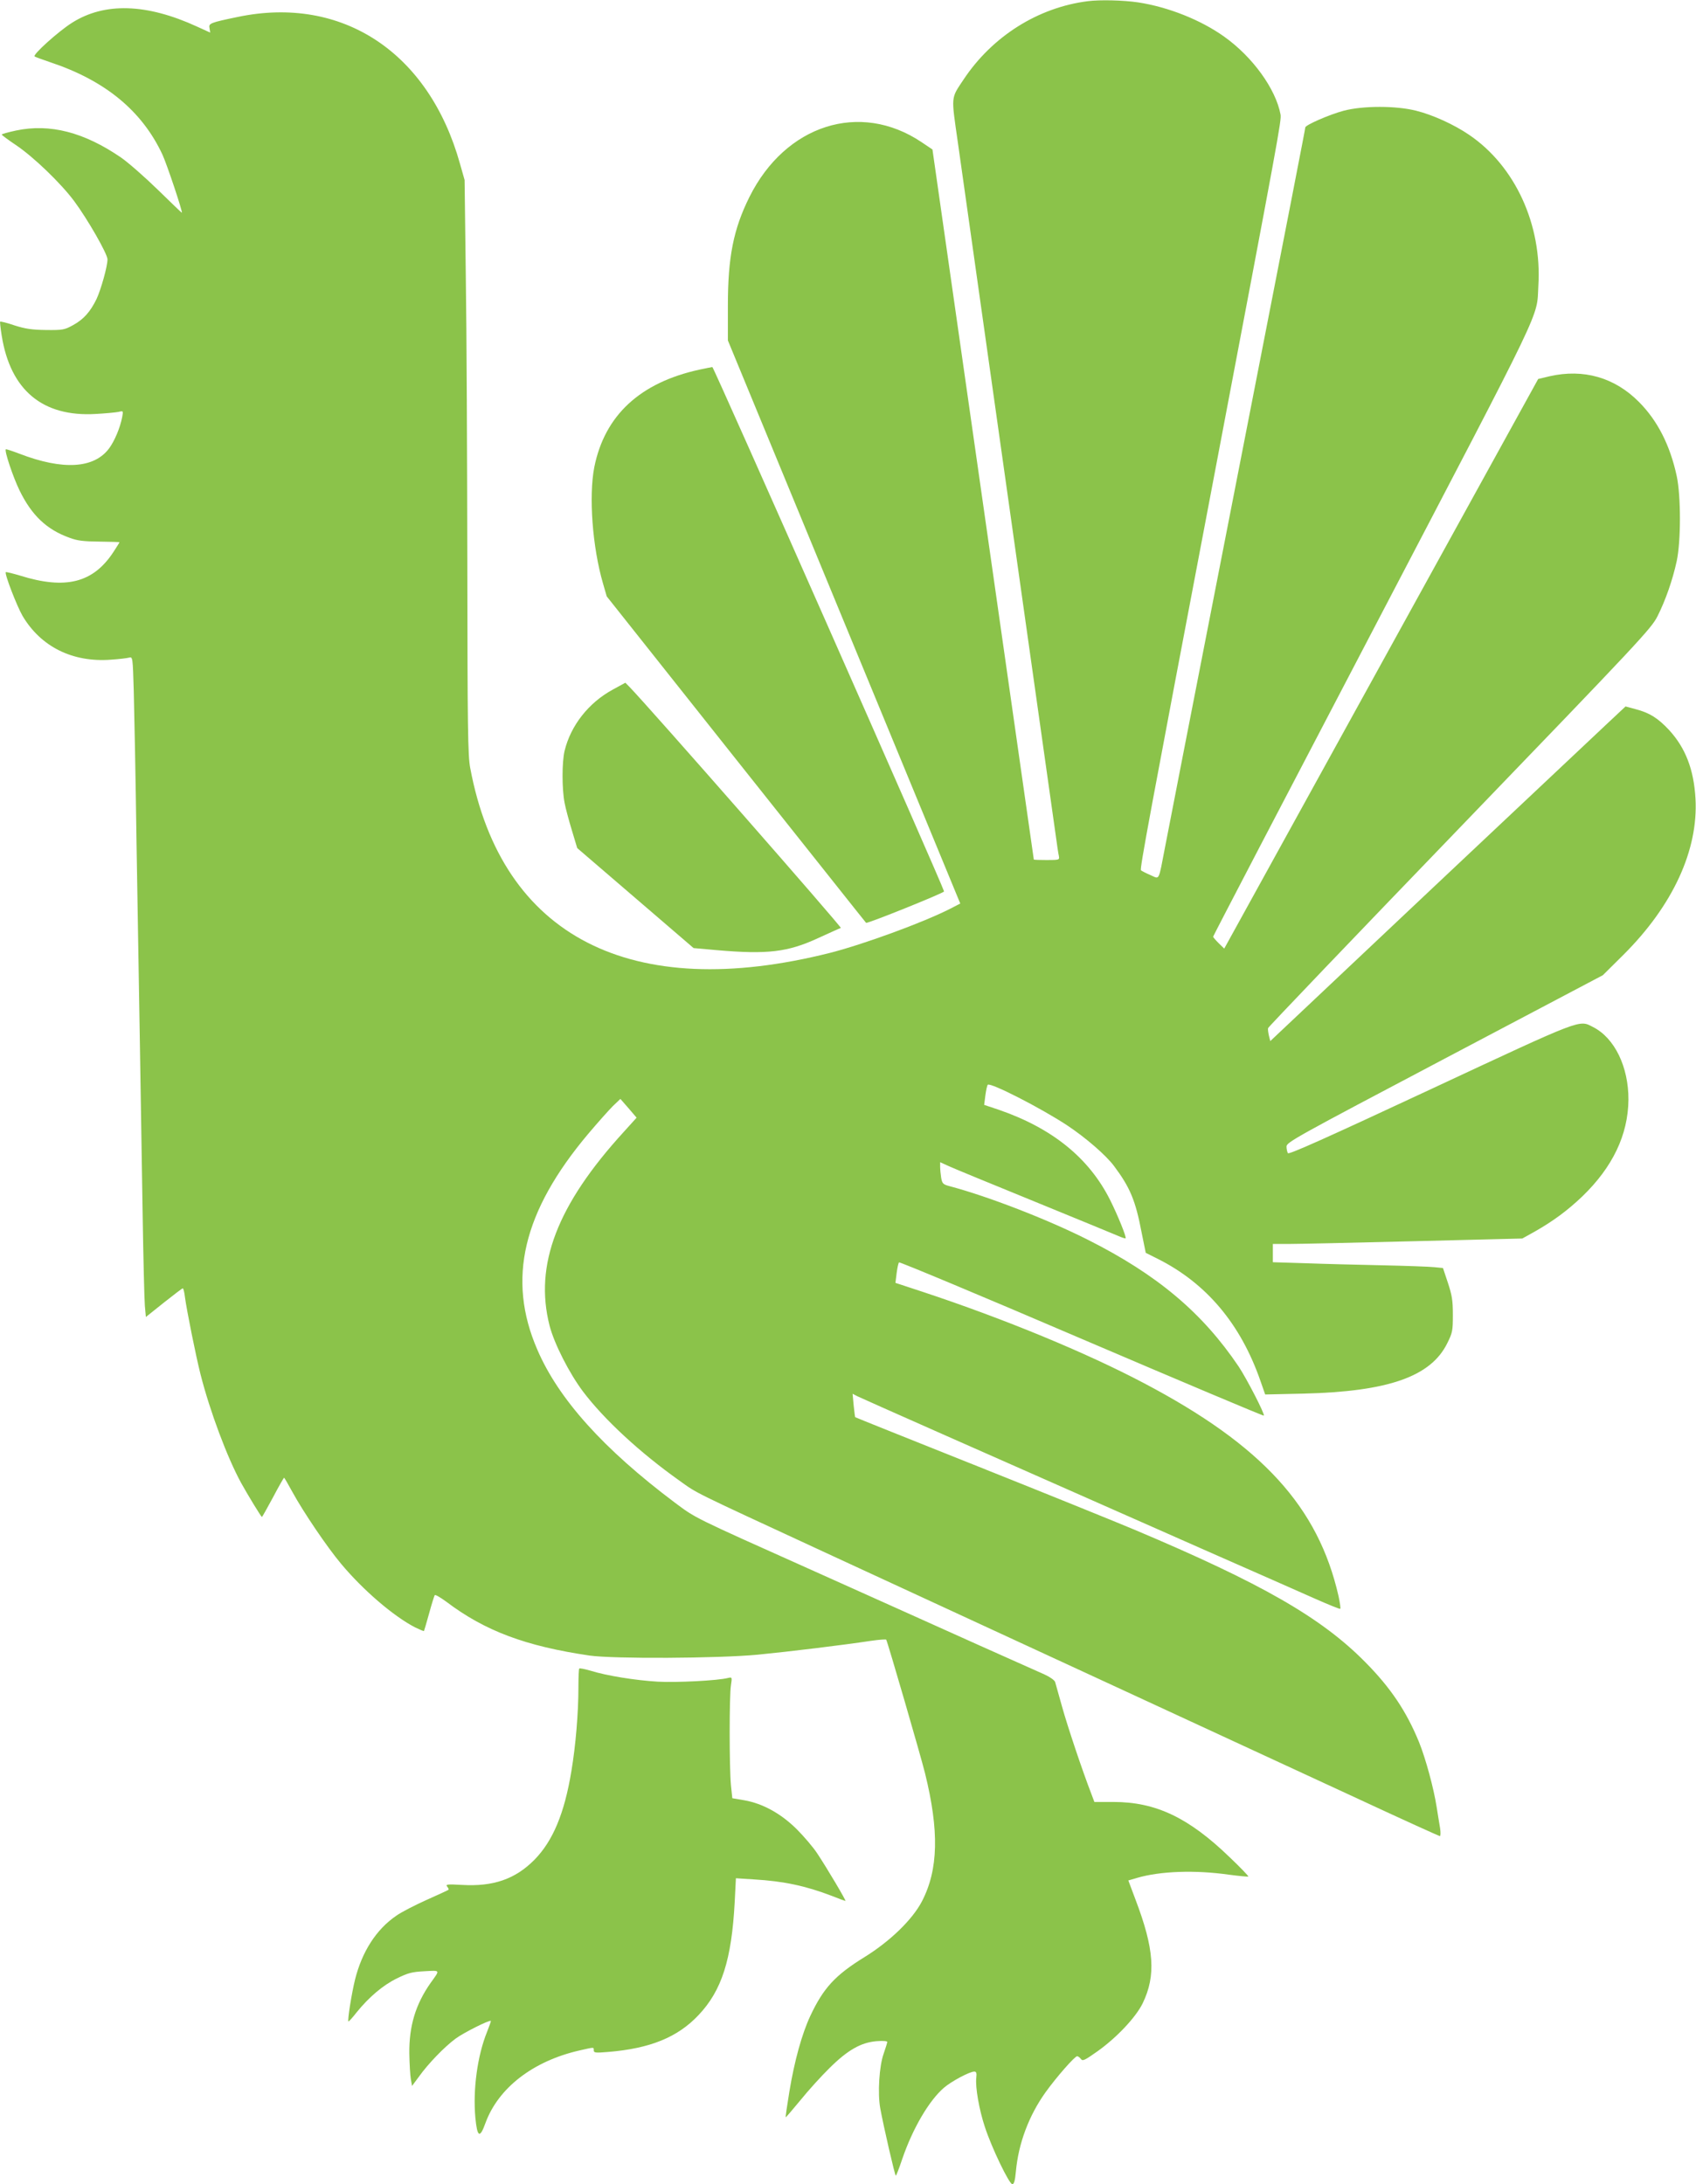
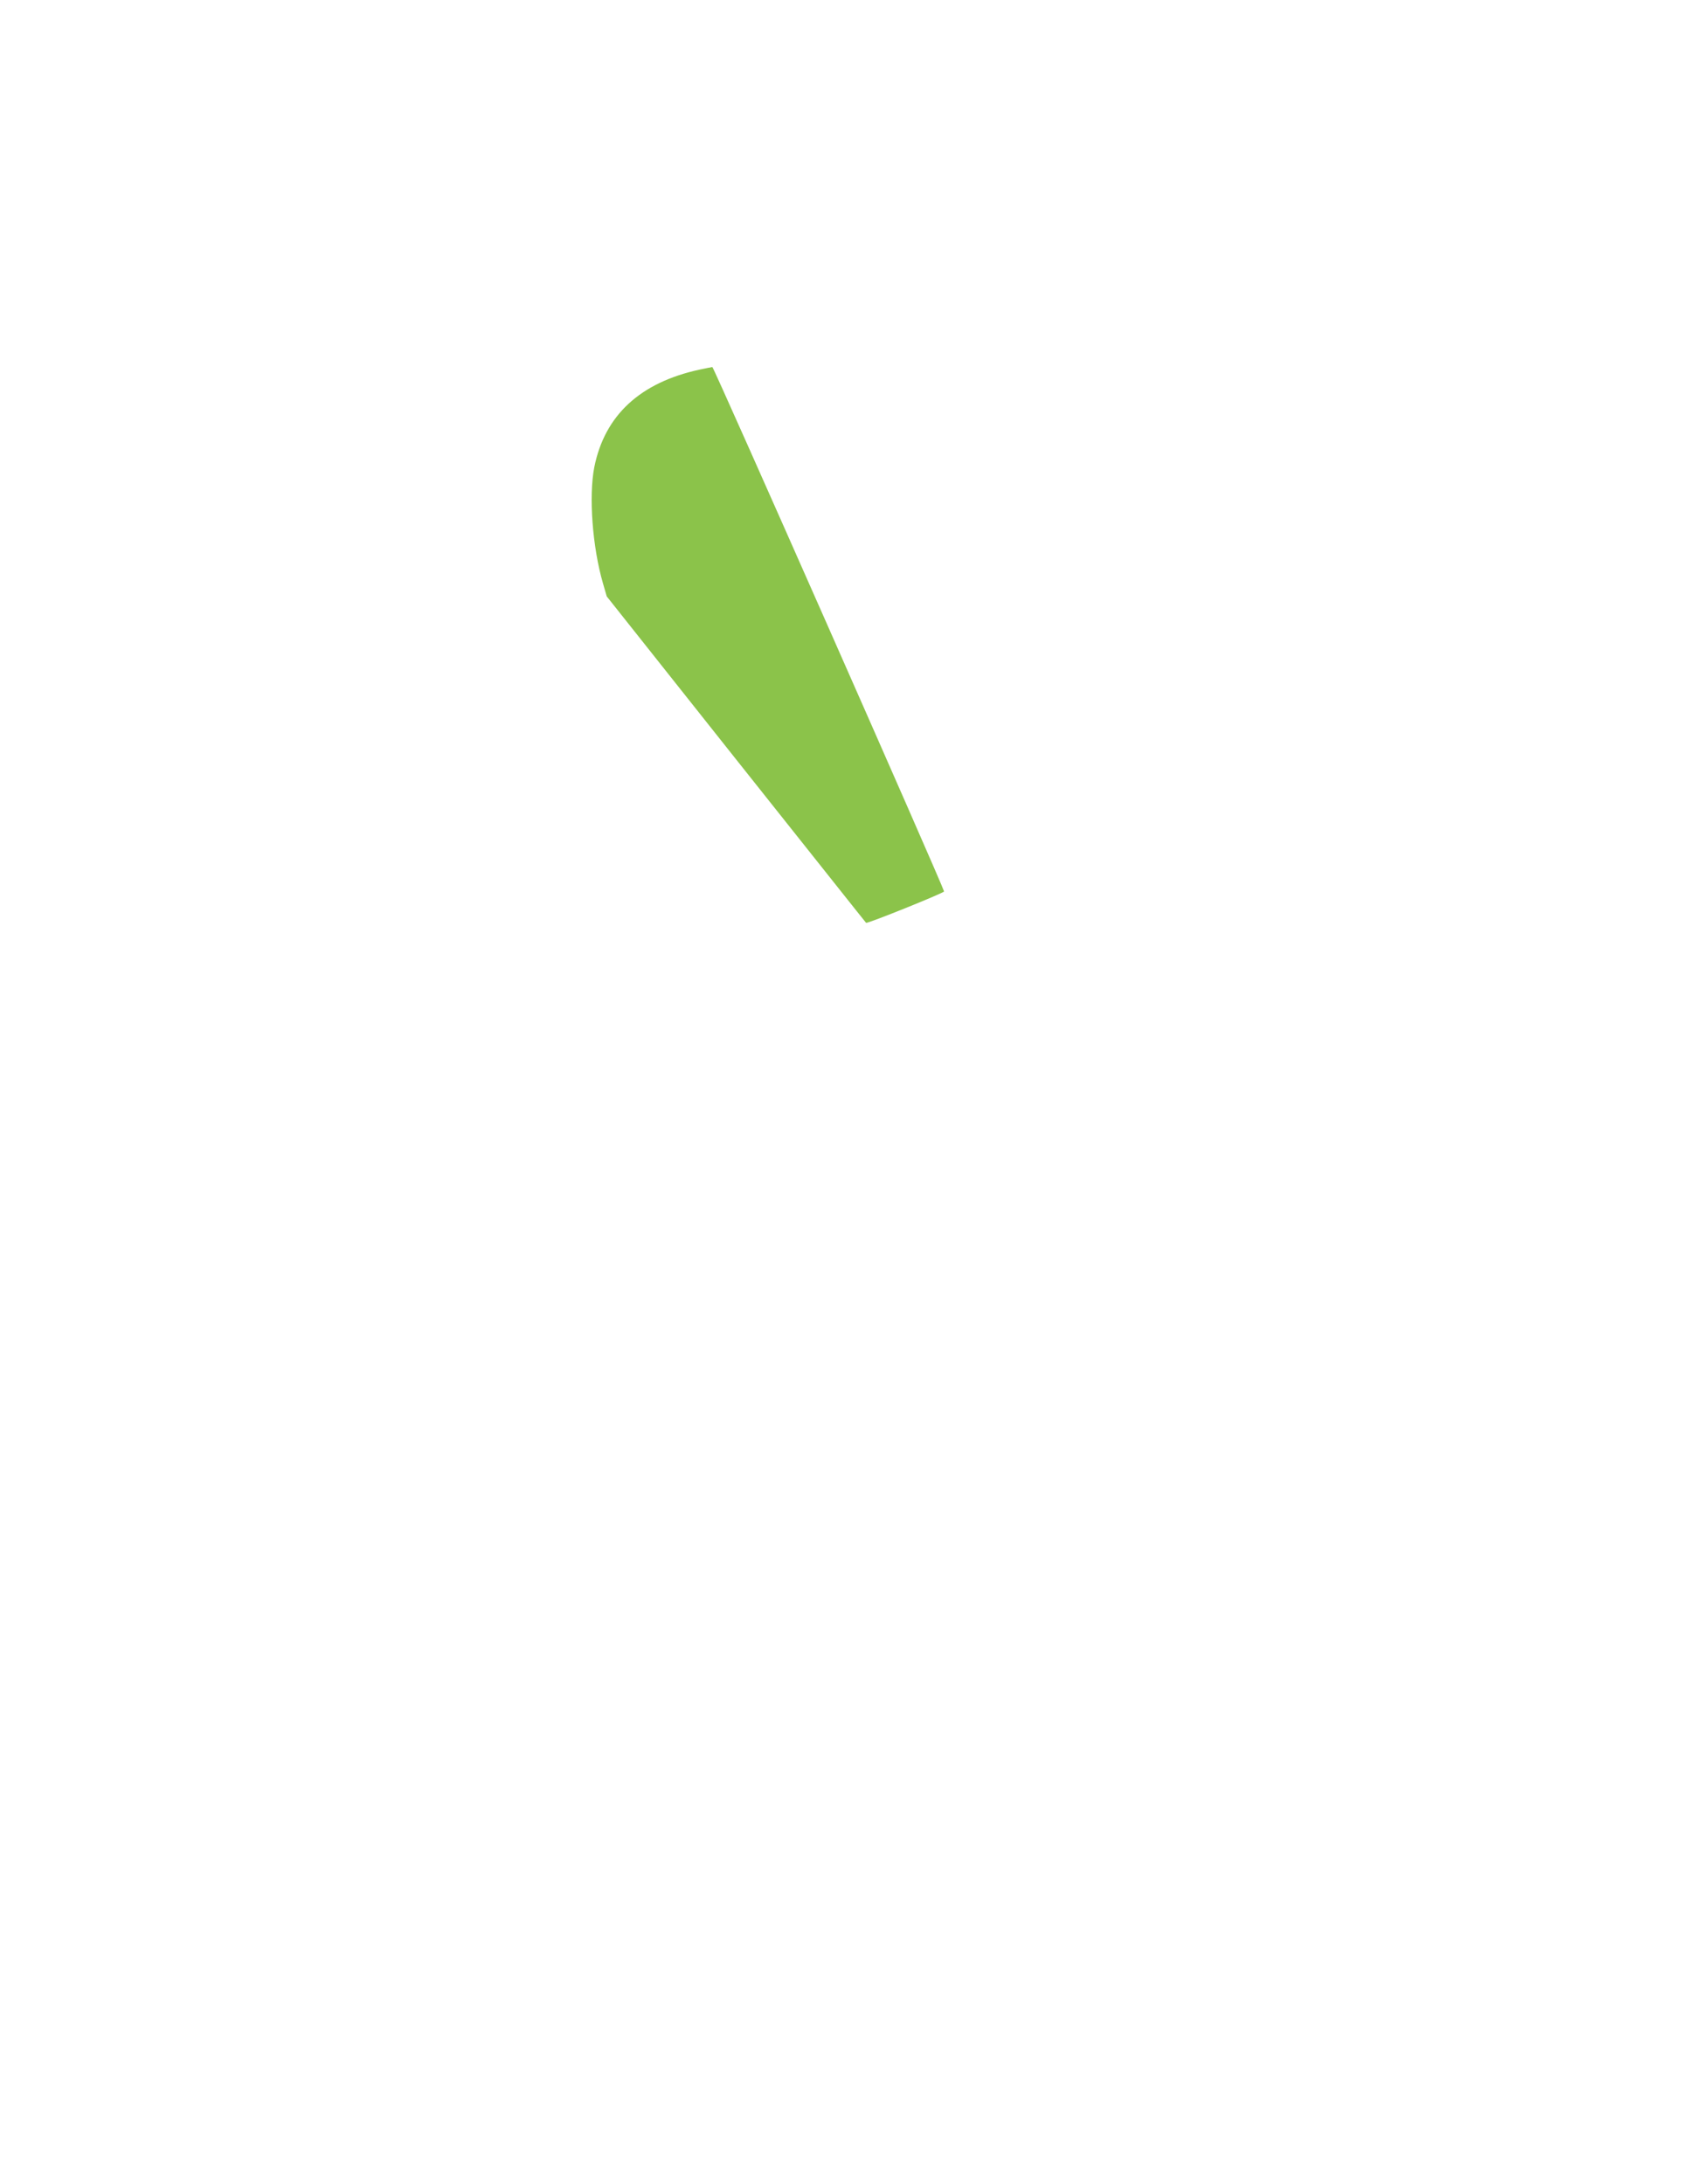
<svg xmlns="http://www.w3.org/2000/svg" version="1.0" width="994pt" height="1280pt" viewBox="0 0 994 1280" preserveAspectRatio="xMidYMid meet">
  <g transform="translate(0,1280) scale(0.1,-0.1)" fill="#8bc34a" stroke="none">
-     <path d="M6375 12793 c-292 -37 -559 -206 -727 -458 -76 -115 -74 -91 -34 -371 19 -137 90 -634 156 -1104 66 -470 152 -1075 190 -1345 150 -1061 211 -1495 226 -1600 8 -60 17 -120 20 -132 4 -22 2 -23 -71 -23 -41 0 -75 1 -76 3 0 1 -134 938 -297 2081 l-297 2080 -64 43 c-361 242 -798 102 -1009 -322 -93 -187 -126 -351 -126 -635 l0 -205 681 -1650 681 -1650 -62 -32 c-158 -80 -505 -207 -701 -257 -1167 -294 -1924 94 -2109 1083 -14 72 -16 232 -17 1200 -1 614 -4 1370 -9 1681 l-7 565 -27 95 c-182 653 -690 988 -1301 861 -164 -34 -173 -38 -167 -66 l4 -26 -77 35 c-296 136 -542 143 -732 23 -80 -50 -235 -190 -220 -198 6 -4 48 -19 92 -34 321 -107 537 -284 657 -541 26 -56 119 -334 114 -341 -1 -1 -64 60 -141 135 -77 75 -174 160 -216 189 -216 148 -416 200 -615 158 -46 -10 -84 -20 -84 -24 1 -3 38 -31 83 -61 103 -69 264 -224 342 -329 78 -105 195 -309 195 -341 0 -41 -38 -176 -64 -232 -36 -74 -75 -119 -137 -153 -51 -28 -60 -30 -159 -29 -83 1 -122 7 -185 27 -43 15 -81 24 -84 22 -2 -3 2 -39 9 -82 51 -320 240 -477 550 -459 58 3 118 9 134 12 29 7 29 7 22 -31 -12 -62 -44 -138 -76 -182 -88 -119 -271 -130 -526 -32 -42 16 -78 28 -80 26 -9 -9 42 -162 81 -242 71 -145 158 -228 291 -276 47 -18 83 -22 176 -23 65 -1 118 -2 118 -4 0 -2 -15 -26 -34 -55 -119 -183 -281 -224 -549 -140 -44 13 -81 22 -83 20 -9 -8 65 -199 98 -256 107 -181 293 -274 518 -257 47 3 95 9 106 12 22 6 22 4 28 -198 3 -111 11 -507 16 -878 6 -371 15 -909 20 -1195 5 -286 12 -731 16 -990 4 -258 10 -500 13 -537 l6 -66 105 84 c58 46 108 84 111 84 4 0 10 -24 13 -52 11 -80 63 -340 91 -451 55 -217 157 -489 238 -637 38 -69 118 -200 122 -200 2 0 31 52 65 115 33 63 63 115 65 115 2 0 24 -38 49 -84 64 -117 202 -321 284 -419 130 -156 309 -309 435 -374 27 -13 50 -23 52 -21 1 2 15 48 30 103 15 55 30 103 33 107 4 4 34 -14 67 -38 227 -172 466 -261 840 -316 140 -20 751 -17 985 5 185 18 498 56 663 81 48 7 89 10 91 7 9 -16 202 -680 227 -781 84 -339 79 -567 -18 -753 -56 -107 -186 -233 -336 -326 -172 -106 -241 -181 -318 -345 -49 -105 -93 -263 -123 -446 -13 -80 -23 -146 -21 -148 1 -1 40 44 86 100 46 57 123 142 171 189 107 106 184 149 274 157 36 3 64 1 64 -4 0 -6 -10 -37 -21 -69 -26 -72 -36 -232 -20 -320 19 -105 86 -395 91 -395 3 0 20 44 38 98 61 178 156 341 244 417 44 38 151 95 178 95 12 0 15 -8 12 -35 -7 -55 17 -190 50 -289 40 -123 143 -336 161 -336 10 0 16 20 21 75 15 164 76 327 174 464 64 89 171 211 185 211 5 0 15 -7 22 -16 10 -14 21 -9 96 44 113 80 226 200 266 282 79 163 68 319 -42 608 l-42 112 51 15 c137 40 340 47 537 19 61 -8 113 -13 115 -11 3 2 -46 53 -109 113 -240 232 -433 324 -681 324 l-112 0 -18 48 c-52 134 -140 397 -171 509 -20 71 -38 136 -41 146 -4 11 -31 30 -62 44 -71 31 -676 302 -877 393 -82 37 -303 136 -490 220 -702 314 -676 302 -801 395 -418 314 -681 607 -805 896 -179 413 -85 809 299 1265 55 65 120 138 144 162 l44 42 48 -55 47 -55 -75 -83 c-391 -428 -526 -780 -435 -1136 27 -105 115 -278 196 -386 124 -164 335 -359 565 -522 109 -78 61 -54 843 -416 1059 -489 2621 -1211 3133 -1448 260 -121 476 -219 481 -219 4 0 5 21 1 47 -5 27 -13 82 -20 123 -17 110 -64 283 -103 380 -74 181 -167 320 -317 471 -257 260 -608 461 -1350 774 -107 45 -519 212 -915 370 -396 158 -721 288 -723 290 -1 1 -5 33 -9 70 l-6 67 29 -15 c26 -13 683 -304 2049 -907 264 -116 547 -241 628 -277 81 -36 150 -64 152 -61 3 3 -2 36 -10 74 -119 523 -447 883 -1140 1248 -337 178 -818 377 -1299 536 l-158 52 7 57 c4 31 10 59 14 63 3 4 485 -197 1070 -448 585 -250 1066 -453 1068 -450 8 7 -100 216 -147 287 -213 316 -476 538 -885 744 -236 119 -584 254 -811 314 -37 10 -42 15 -48 49 -3 20 -6 49 -6 64 l0 27 53 -24 c28 -13 252 -105 497 -205 245 -100 465 -191 489 -201 24 -11 46 -18 48 -16 6 7 -46 135 -91 225 -124 247 -340 421 -654 529 l-84 28 7 55 c4 30 10 58 14 63 15 15 311 -136 467 -239 108 -72 225 -173 273 -237 94 -126 126 -201 162 -391 l24 -118 70 -35 c285 -143 486 -381 602 -715 l28 -80 225 5 c497 12 746 100 842 295 31 62 33 74 33 167 0 84 -5 114 -29 187 l-29 87 -51 5 c-28 3 -166 8 -306 11 -140 3 -342 8 -447 12 l-193 6 0 53 0 54 93 0 c50 0 379 7 731 16 l638 16 72 40 c109 62 193 124 280 207 178 172 268 361 270 566 1 193 -81 362 -207 426 -84 43 -51 56 -951 -364 -615 -287 -832 -384 -838 -375 -4 7 -8 25 -8 39 0 25 57 56 927 515 l927 489 121 120 c290 289 439 614 422 915 -10 172 -59 297 -154 401 -66 71 -116 102 -197 123 l-59 16 -111 -104 c-61 -57 -529 -498 -1041 -980 l-930 -877 -8 31 c-4 18 -7 38 -5 45 2 7 507 535 1123 1174 1053 1093 1122 1166 1159 1239 47 93 89 213 113 324 25 117 25 381 0 498 -39 181 -113 326 -222 435 -142 143 -324 195 -523 150 l-67 -16 -920 -1669 -920 -1669 -32 31 c-18 18 -33 35 -33 39 0 4 423 815 940 1803 1017 1946 955 1815 966 2011 22 358 -136 702 -406 885 -88 60 -213 117 -310 141 -118 30 -311 30 -425 0 -83 -22 -225 -84 -225 -98 0 -8 -70 -367 -460 -2363 -237 -1214 -305 -1560 -361 -1850 -41 -212 -31 -192 -87 -168 -26 11 -51 24 -55 28 -8 7 50 318 423 2280 387 2038 401 2114 395 2149 -28 150 -164 338 -330 456 -137 98 -328 174 -505 201 -88 13 -224 16 -295 7z" />
    <path d="M4100 10634 c-349 -76 -556 -268 -617 -572 -33 -170 -11 -468 51 -681 l22 -76 758 -955 c418 -525 760 -957 762 -958 5 -7 459 176 457 184 -9 39 -1350 3074 -1358 3073 -5 -1 -39 -7 -75 -15z" />
-     <path d="M3590 8758 c-141 -77 -245 -210 -281 -358 -16 -67 -16 -223 0 -305 6 -33 26 -106 43 -162 l31 -103 341 -293 341 -293 135 -12 c298 -26 417 -12 596 71 66 30 125 57 132 59 9 2 -1125 1296 -1241 1415 l-22 22 -75 -41z" />
-     <path d="M3395 3022 c-3 -3 -5 -53 -5 -112 0 -146 -16 -340 -41 -488 -41 -250 -109 -411 -217 -521 -112 -113 -241 -158 -425 -147 -87 5 -97 3 -86 -10 6 -8 10 -16 8 -18 -2 -3 -60 -29 -129 -60 -69 -31 -149 -72 -178 -93 -117 -80 -200 -210 -241 -373 -21 -86 -45 -239 -39 -246 2 -2 24 22 48 53 72 89 154 159 236 199 65 32 87 38 161 42 96 5 93 10 37 -68 -88 -125 -127 -253 -125 -415 1 -60 5 -128 9 -150 l7 -39 40 54 c55 77 150 175 215 223 47 35 199 111 207 104 1 -2 -9 -30 -22 -63 -57 -140 -84 -339 -69 -504 11 -115 26 -124 59 -32 75 206 279 364 552 426 88 20 83 20 83 0 0 -14 11 -15 83 -9 247 20 408 86 530 215 137 144 195 325 213 664 l7 139 108 -7 c171 -10 302 -38 453 -96 42 -17 79 -30 81 -30 6 0 -108 192 -163 275 -25 39 -81 104 -123 146 -93 92 -199 150 -307 169 l-70 12 -8 76 c-10 106 -10 526 0 586 7 47 7 48 -16 43 -61 -16 -304 -28 -413 -22 -133 8 -300 35 -393 64 -34 10 -64 16 -67 13z" />
  </g>
</svg>